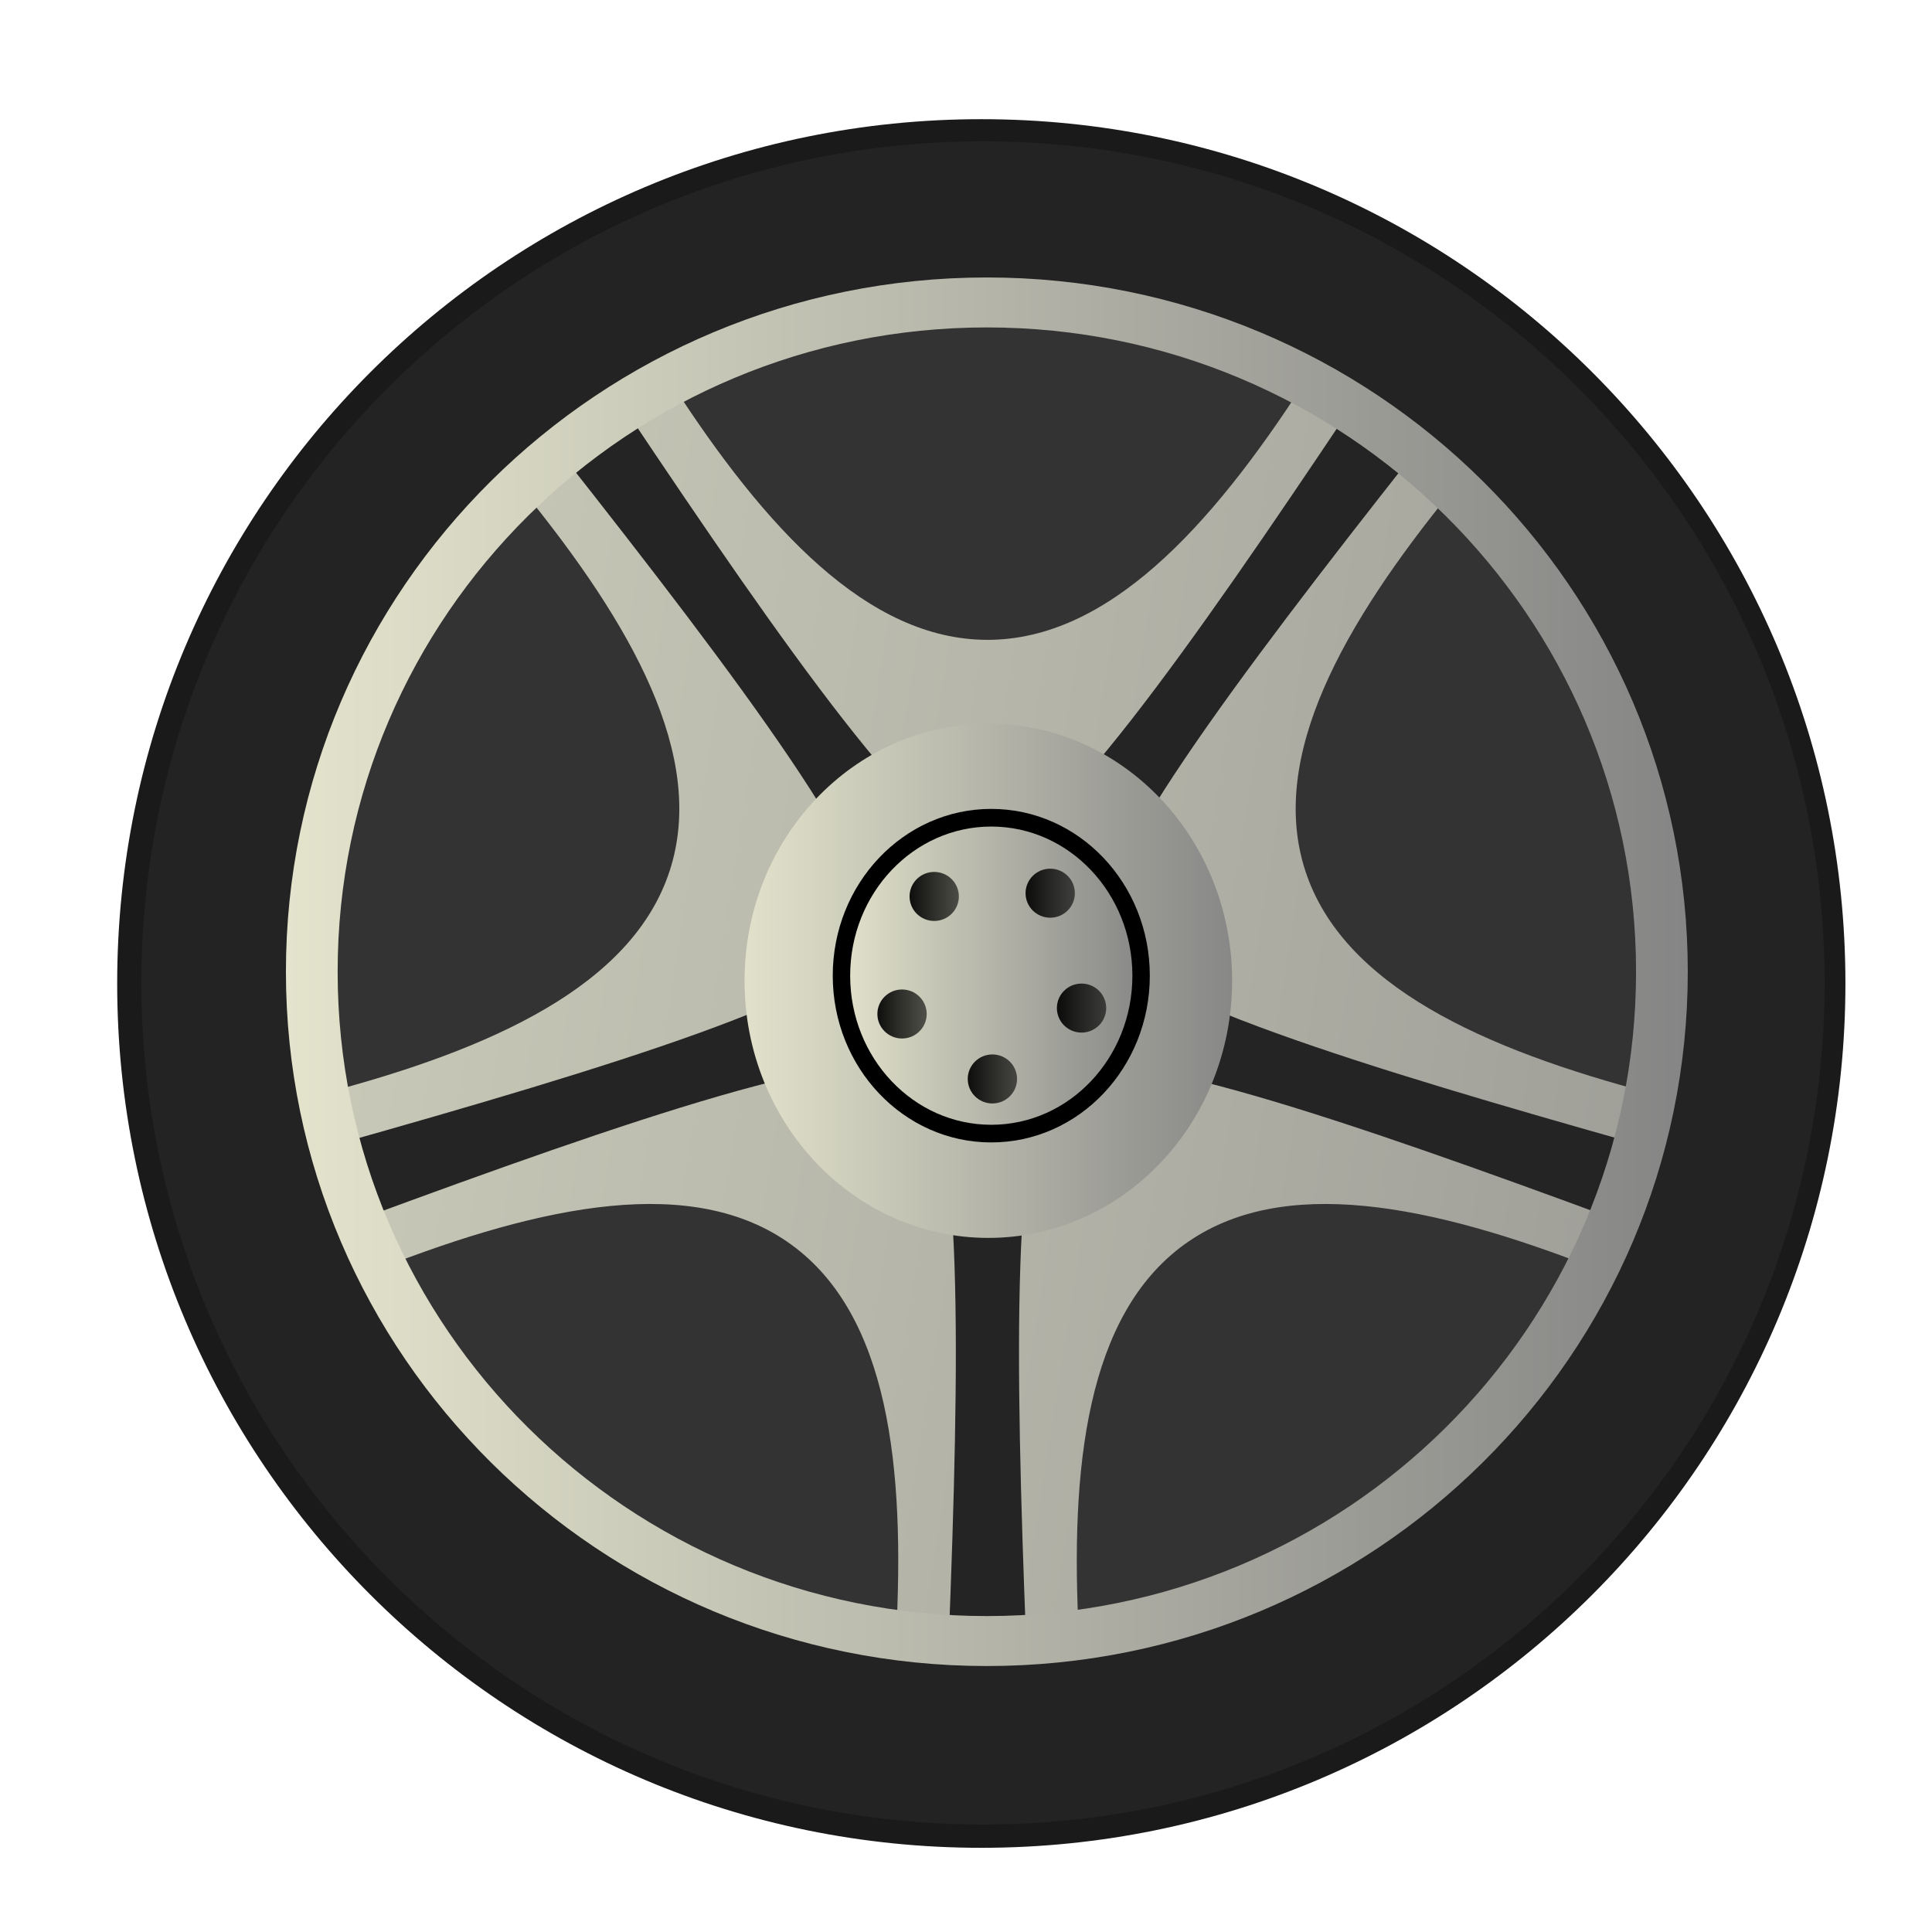
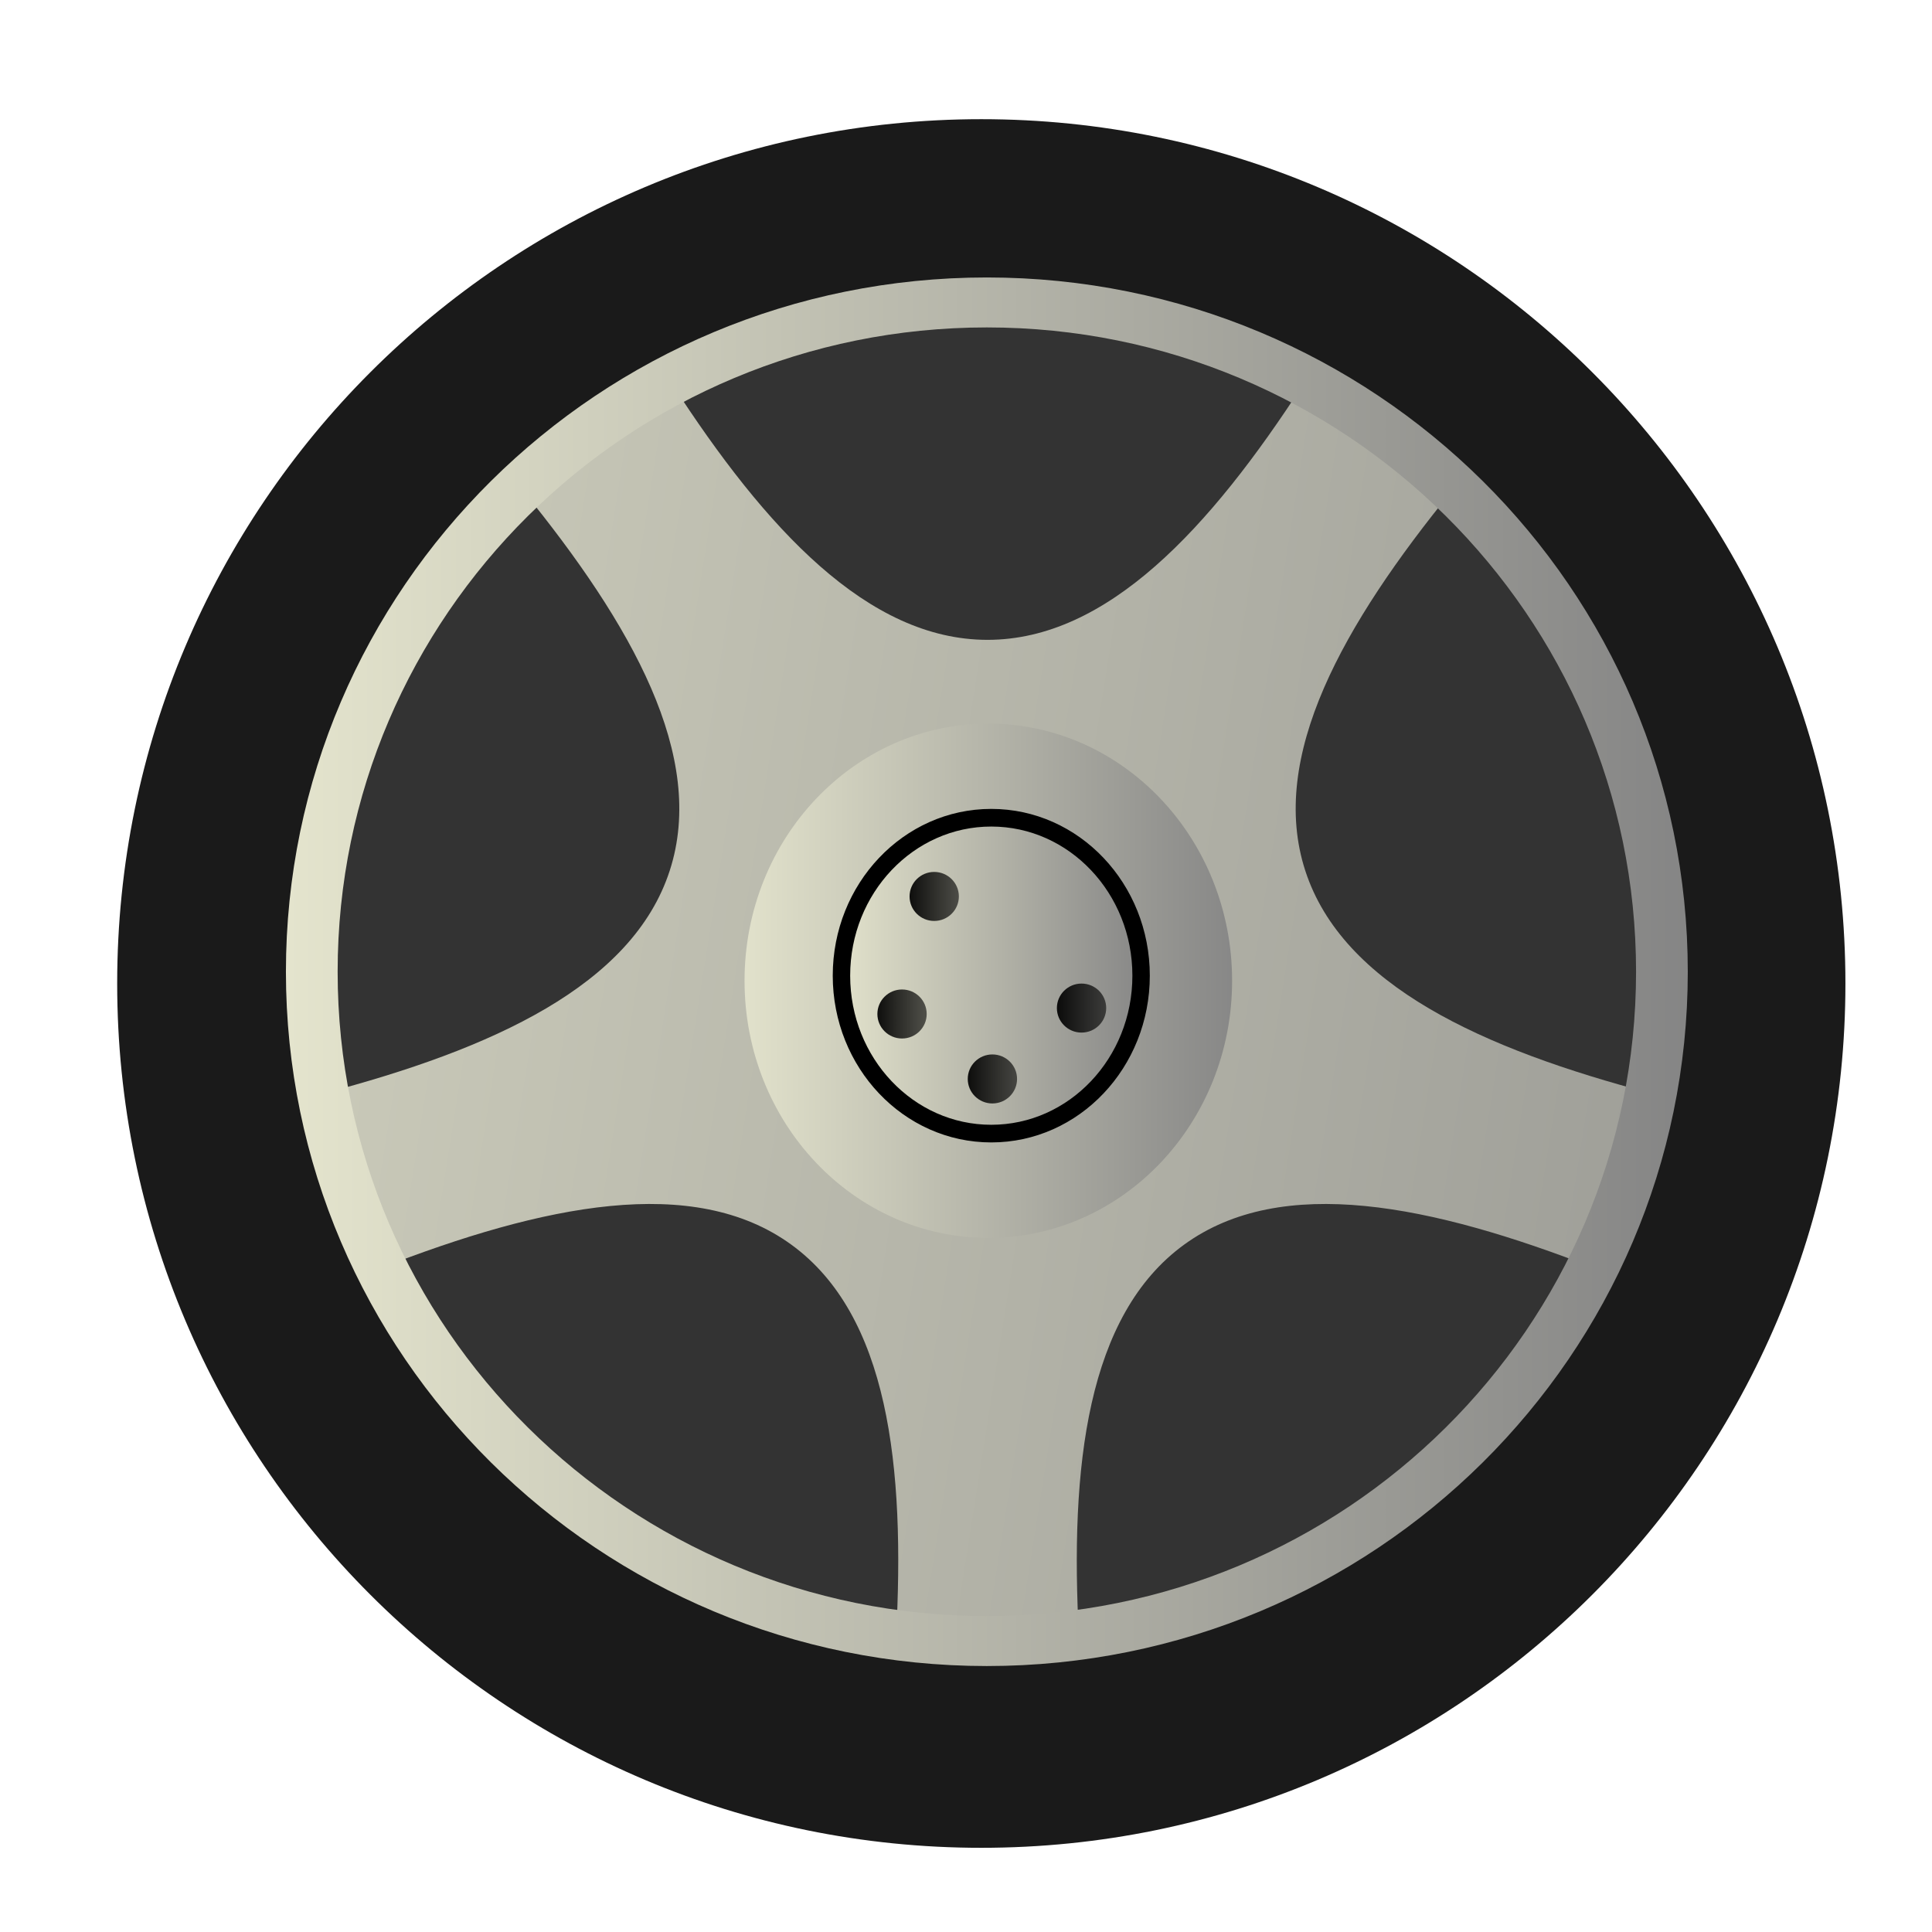
<svg xmlns="http://www.w3.org/2000/svg" xmlns:ns1="http://sodipodi.sourceforge.net/DTD/sodipodi-0.dtd" xmlns:ns2="http://www.inkscape.org/namespaces/inkscape" xmlns:xlink="http://www.w3.org/1999/xlink" viewBox="0 0 200 200" version="1.1" id="svg9" ns1:docname="driver.svg" width="200" height="200" ns2:version="1.3.2 (091e20e, 2023-11-25)" xml:space="preserve">
  <ns1:namedview id="namedview9" pagecolor="#ffffff" bordercolor="#000000" borderopacity="0.25" ns2:showpageshadow="2" ns2:pageopacity="0.0" ns2:pagecheckerboard="0" ns2:deskcolor="#d1d1d1" ns2:zoom="0.47158032" ns2:cx="294.7536" ns2:cy="10.602648" ns2:window-width="1312" ns2:window-height="449" ns2:window-x="0" ns2:window-y="38" ns2:window-maximized="0" ns2:current-layer="svg9" />
  <defs id="defs6">
    <filter id="d" x="-0.043" y="-0.043" width="1.086" height="1.086">
      <feGaussianBlur stdDeviation="5.4" id="feGaussianBlur1" />
    </filter>
    <linearGradient id="c" x1="458.57" x2="258.57" y1="649.5" y2="439.5" gradientUnits="userSpaceOnUse">
      <stop stop-color="#00b400" offset="0" id="stop1" />
      <stop stop-color="#4bff4b" offset="1" id="stop2" />
    </linearGradient>
    <linearGradient id="b" x1="244.45" x2="512.71" y1="439.5" y2="716.65" gradientUnits="userSpaceOnUse">
      <stop stop-color="#fff" offset="0" id="stop3" />
      <stop stop-color="#e4e4e4" offset="1" id="stop4" />
    </linearGradient>
    <linearGradient id="a" x1="220" x2="537.97" gradientUnits="userSpaceOnUse">
      <stop stop-color="#fff" stop-opacity=".15" offset="0" id="stop5" />
      <stop stop-color="#fff" stop-opacity=".292" offset="1" id="stop6" />
    </linearGradient>
    <linearGradient id="a-9">
      <stop stop-color="#e4e4cd" offset="0" id="stop1-0" />
      <stop stop-color="#858585" offset="1" id="stop2-5" />
    </linearGradient>
    <linearGradient id="e" x1="529.99" x2="539.37" gradientUnits="userSpaceOnUse">
      <stop offset="0" id="stop3-6" />
      <stop stop-opacity="0" offset="1" id="stop4-3" />
    </linearGradient>
    <linearGradient id="c-6">
      <stop stop-color="#252525" offset="0" id="stop5-3" />
      <stop stop-color="#232323" offset="1" id="stop6-0" />
    </linearGradient>
    <linearGradient id="h" x1="492.68" x2="593.26" gradientUnits="userSpaceOnUse" xlink:href="#a-9" />
    <linearGradient id="b-8" x1="525.71" x2="543.91" gradientUnits="userSpaceOnUse" xlink:href="#a-9" />
    <linearGradient id="g" x1="695.92" x2="792.08" gradientTransform="matrix(2.307,0.365,-0.365,2.307,-624.22,-1520.9)" gradientUnits="userSpaceOnUse" xlink:href="#a-9" />
    <linearGradient id="f" x1="695.92" x2="792.08" gradientTransform="matrix(2.307,0.365,-0.365,2.307,-624.22,-1520.9)" gradientUnits="userSpaceOnUse" xlink:href="#c-6" />
    <radialGradient id="d-4" cx="328" cy="536" r="80" gradientUnits="userSpaceOnUse" xlink:href="#c-6" />
    <linearGradient ns2:collect="always" xlink:href="#a-9" id="linearGradient10" gradientUnits="userSpaceOnUse" x1="525.71" x2="543.91" />
    <linearGradient ns2:collect="always" xlink:href="#e" id="linearGradient11" gradientUnits="userSpaceOnUse" x1="529.99" x2="539.37" />
    <linearGradient ns2:collect="always" xlink:href="#e" id="linearGradient12" gradientUnits="userSpaceOnUse" x1="529.99" x2="539.37" />
    <linearGradient ns2:collect="always" xlink:href="#e" id="linearGradient13" gradientUnits="userSpaceOnUse" x1="529.99" x2="539.37" />
    <linearGradient ns2:collect="always" xlink:href="#e" id="linearGradient14" gradientUnits="userSpaceOnUse" x1="529.99" x2="539.37" />
    <linearGradient ns2:collect="always" xlink:href="#e" id="linearGradient15" gradientUnits="userSpaceOnUse" x1="529.99" x2="539.37" />
    <linearGradient ns2:collect="always" xlink:href="#e" id="linearGradient16" gradientUnits="userSpaceOnUse" x1="529.99" x2="539.37" />
  </defs>
  <g id="g10" transform="matrix(1.398,0,0,1.398,12.327,12.331)">
    <path transform="matrix(1.321,0,0,1.316,-653.42,-1008.1)" d="m 591.41,814.67 c 0,26.859 -21.686,48.633 -48.438,48.633 -26.752,0 -48.438,-21.774 -48.438,-48.633 0,-26.859 21.686,-48.633 48.438,-48.633 26.752,0 48.438,21.774 48.438,48.633 z" fill="#1a1a1a" id="path6-0" />
-     <path transform="matrix(0.779,0,0,0.779,-191.54,-353.58)" d="m 408,536 c 0,44.183 -35.817,80 -80,80 -44.183,0 -80,-35.817 -80,-80 0,-44.183 35.817,-80 80,-80 44.183,0 80,35.817 80,80 z" fill="url(#d)" id="path7-4" style="fill:url(#d-4)" />
    <path transform="matrix(1.032,0,0,0.997,-496.09,-749.09)" d="m 591.41,814.67 c 0,27.454 -21.686,49.71 -48.438,49.71 -26.752,0 -48.438,-22.256 -48.438,-49.71 0,-27.454 21.686,-49.71 48.438,-49.71 26.752,0 48.438,22.256 48.438,49.71 z" fill="#333333" id="path8-6" />
    <path transform="translate(-678.45,-892.94)" d="m 719.38,912.53 c -4.042,2.126 -7.775,4.776 -11.062,7.875 8.112,9.958 13.65,19.744 10.906,28.188 -2.762,8.501 -13.125,13.208 -25.656,16.5 0.818,4.559 2.236,8.901 4.219,12.938 12.073,-4.703 23.206,-7.004 30.438,-1.75 7.181,5.217 8.458,16.367 7.75,29.188 2.215,0.297 4.484,0.469 6.781,0.469 2.297,0 4.567,-0.171 6.781,-0.469 -0.708,-12.82 0.601,-23.97 7.781,-29.188 7.232,-5.254 18.333,-2.953 30.406,1.75 1.983,-4.036 3.401,-8.379 4.219,-12.938 -12.531,-3.292 -22.894,-7.999 -25.656,-16.5 -2.744,-8.444 2.794,-18.229 10.906,-28.188 -3.286,-3.098 -6.992,-5.749 -11.031,-7.875 -6.948,10.748 -14.553,18.969 -23.406,18.969 -8.853,0 -16.427,-8.221 -23.375,-18.969 z" fill="url(#g)" id="path9-4" style="fill:url(#g)" />
-     <path transform="translate(-678.45,-892.94)" d="m 715.97,914.5 c -1.622,1.024 -3.2,2.147 -4.688,3.344 12.975,16.465 24.263,31.448 22.906,35.625 -1.365,4.201 -19.496,9.708 -39.812,15.438 0.497,1.892 1.103,3.734 1.812,5.531 19.796,-7.304 37.709,-13.502 41.281,-10.906 3.555,2.583 3.226,21.353 2.406,42.313 0.955,0.054 1.907,0.094 2.875,0.094 0.968,0 1.92,-0.04 2.875,-0.094 -0.82,-20.96 -1.148,-39.73 2.406,-42.313 3.572,-2.595 21.485,3.603 41.281,10.906 0.71,-1.797 1.315,-3.639 1.812,-5.531 -20.317,-5.729 -38.448,-11.237 -39.812,-15.438 -1.357,-4.177 9.932,-19.16 22.906,-35.625 -1.492,-1.2 -3.061,-2.318 -4.688,-3.344 -11.64,17.412 -22.393,32.75 -26.781,32.75 -4.388,0 -15.139,-15.334 -26.781,-32.75 z" fill="url(#f)" id="path10" style="fill:url(#f)" />
    <path transform="matrix(2.099,0,0,2.128,-1058.2,-1669.9)" d="m 543.41,814.71 c 0,4.942 -3.85,8.948 -8.6,8.948 -4.75,0 -8.6,-4.006 -8.6,-8.948 0,-4.942 3.85,-8.948 8.6,-8.948 4.75,0 8.6,4.006 8.6,8.948 z" fill="url(#b)" id="path11" style="fill:url(#linearGradient10)" />
    <path transform="matrix(1.29,0,0,1.307,-625.32,-1001.4)" d="m 543.41,814.71 c 0,4.942 -3.85,8.948 -8.6,8.948 -4.75,0 -8.6,-4.006 -8.6,-8.948 0,-4.942 3.85,-8.948 8.6,-8.948 4.75,0 8.6,4.006 8.6,8.948 z" fill="url(#b)" stroke="#000000" id="path12" style="fill:url(#b-8)" />
    <g transform="matrix(1.29,0,0,1.307,-625.09,-1000.4)" fill="url(#e)" id="g17" style="fill:url(#linearGradient16)">
      <path transform="matrix(0.902,0,0,0.885,51.32,91.27)" d="m 533.76,811.51 c 0,0.866 -0.702,1.569 -1.569,1.569 -0.867,0 -1.569,-0.702 -1.569,-1.569 0,-0.867 0.702,-1.569 1.569,-1.569 0.866,0 1.569,0.702 1.569,1.569 z" id="path13" style="fill:url(#linearGradient11)" />
-       <path transform="matrix(0.902,0,0,0.885,57.979,91.086)" d="m 533.76,811.51 c 0,0.866 -0.702,1.569 -1.569,1.569 -0.867,0 -1.569,-0.702 -1.569,-1.569 0,-0.867 0.702,-1.569 1.569,-1.569 0.866,0 1.569,0.702 1.569,1.569 z" id="path14" style="fill:url(#linearGradient12)" />
      <path transform="matrix(0.902,0,0,0.885,59.777,97.595)" d="m 533.76,811.51 c 0,0.866 -0.702,1.569 -1.569,1.569 -0.867,0 -1.569,-0.702 -1.569,-1.569 0,-0.867 0.702,-1.569 1.569,-1.569 0.866,0 1.569,0.702 1.569,1.569 z" id="path15" style="fill:url(#linearGradient13)" />
      <path transform="matrix(0.902,0,0,0.885,49.473,97.93)" d="m 533.76,811.51 c 0,0.866 -0.702,1.569 -1.569,1.569 -0.867,0 -1.569,-0.702 -1.569,-1.569 0,-0.867 0.702,-1.569 1.569,-1.569 0.866,0 1.569,0.702 1.569,1.569 z" id="path16" style="fill:url(#linearGradient14)" />
      <path transform="matrix(0.902,0,0,0.885,54.66,101.61)" d="m 533.76,811.51 c 0,0.866 -0.702,1.569 -1.569,1.569 -0.867,0 -1.569,-0.702 -1.569,-1.569 0,-0.867 0.702,-1.569 1.569,-1.569 0.866,0 1.569,0.702 1.569,1.569 z" id="path17" style="fill:url(#linearGradient15)" />
    </g>
    <path transform="matrix(1.032,0,0,0.997,-496.09,-749.09)" d="m 591.41,814.67 c 0,27.454 -21.686,49.71 -48.438,49.71 -26.752,0 -48.438,-22.256 -48.438,-49.71 0,-27.454 21.686,-49.71 48.438,-49.71 26.752,0 48.438,22.256 48.438,49.71 z" fill="none" stroke="url(#h)" stroke-width="3.711" id="path18" style="stroke:url(#h)" />
  </g>
</svg>